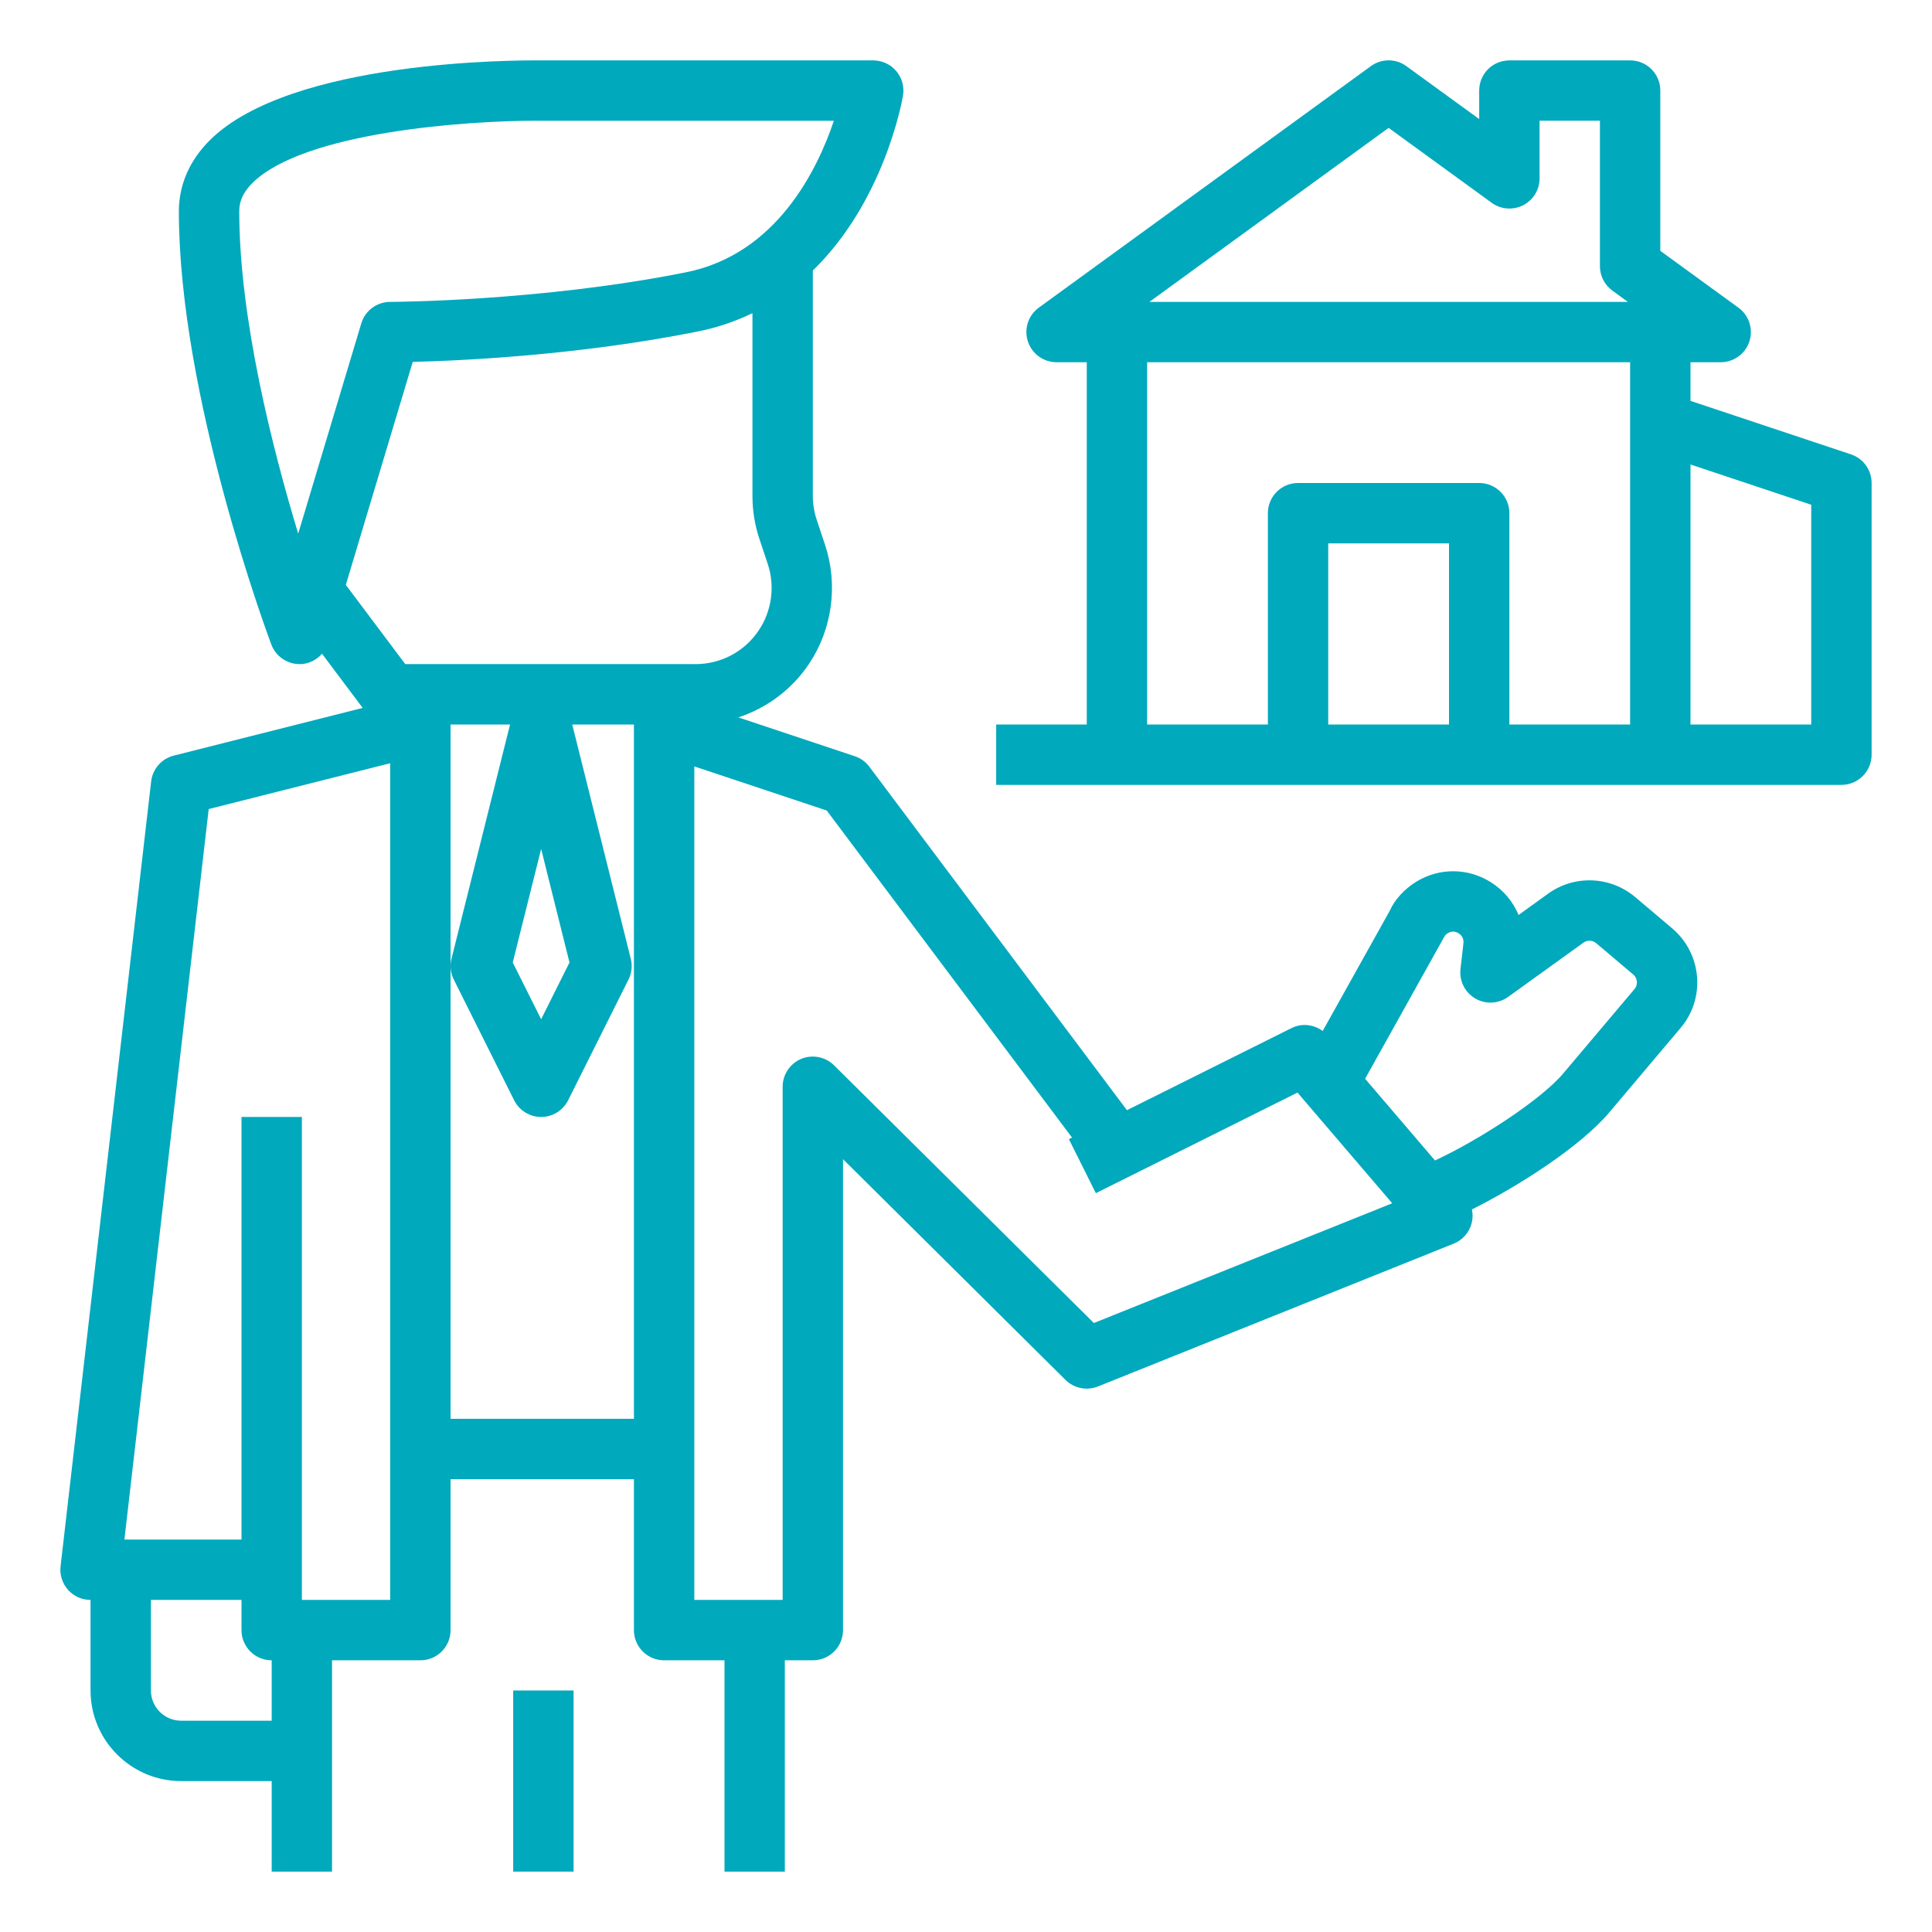
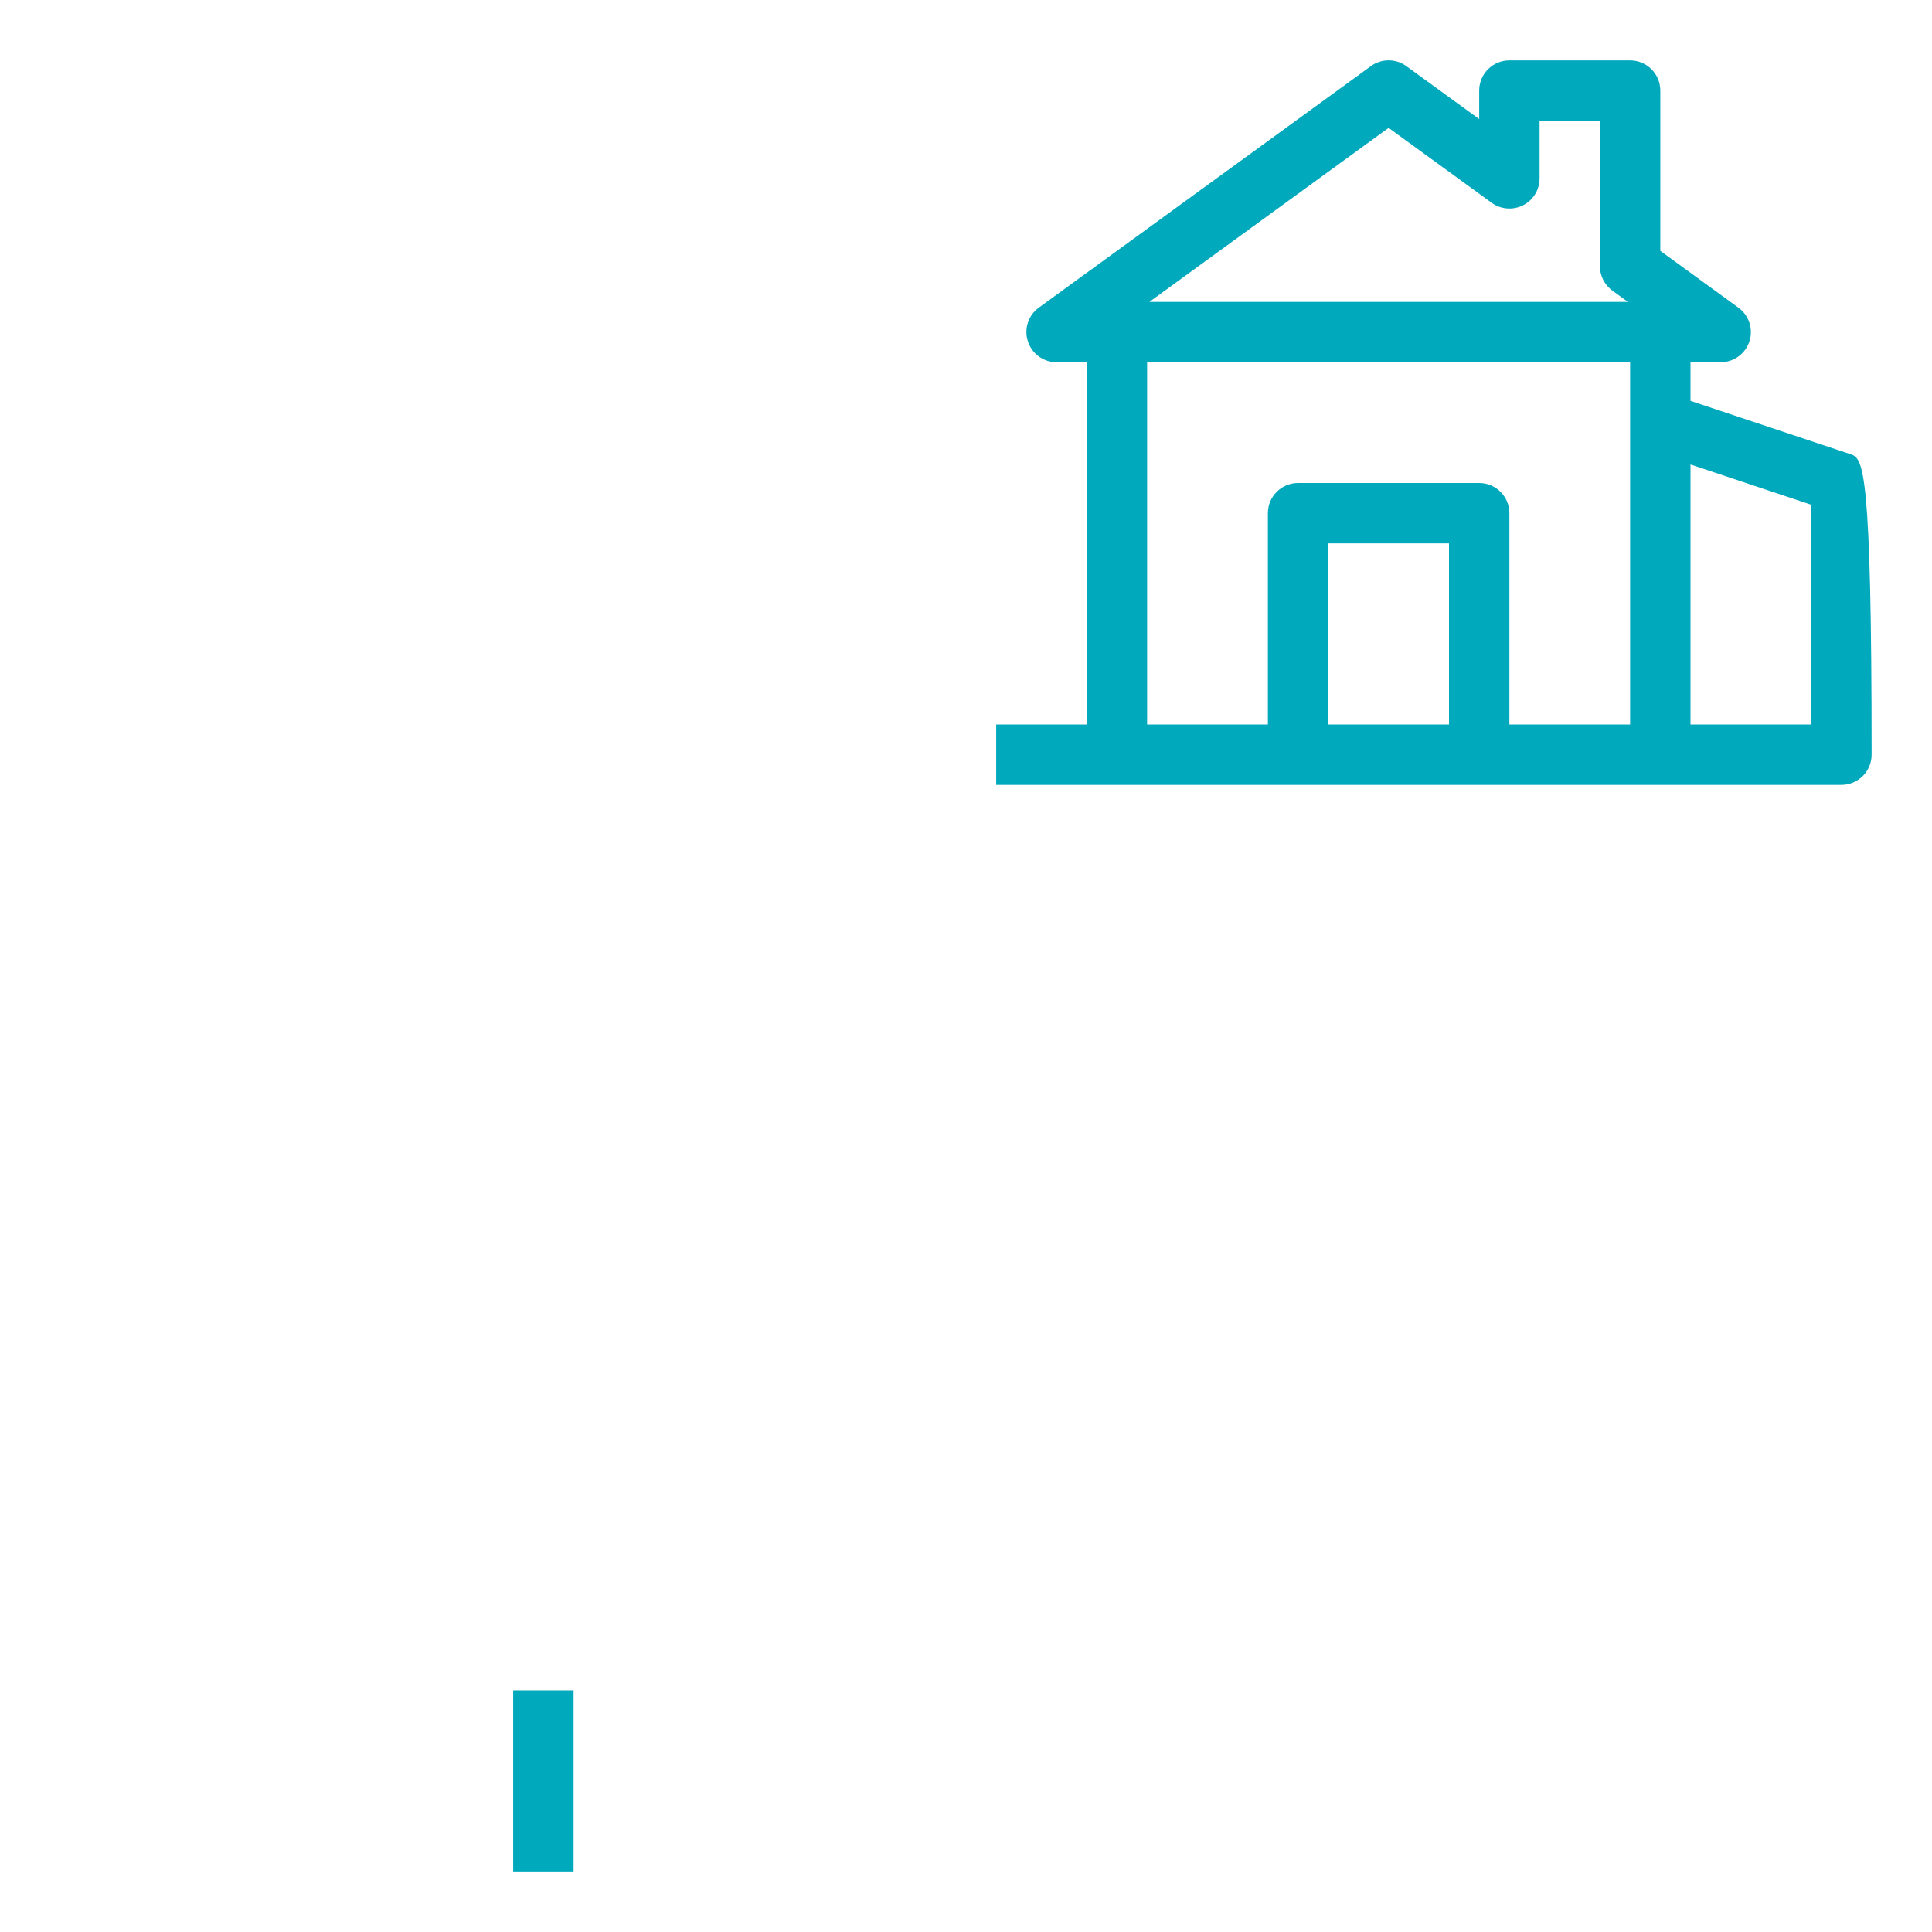
<svg xmlns="http://www.w3.org/2000/svg" width="43" height="43" viewBox="0 0 43 43" fill="none">
-   <path d="M36.392 19.964C35.837 19.499 35.042 19.468 34.456 19.89L33.798 20.365C33.678 20.072 33.469 19.819 33.189 19.64C32.678 19.314 32.039 19.307 31.52 19.625C31.249 19.792 31.036 20.032 30.932 20.27L29.439 22.946C29.239 22.801 28.976 22.767 28.747 22.881L25.082 24.709L19.35 17.066C19.268 16.956 19.154 16.874 19.025 16.831L16.433 15.967C17.068 15.758 17.626 15.346 18.008 14.773C18.525 14 18.658 13.011 18.363 12.127L18.179 11.574C18.121 11.4 18.091 11.22 18.091 11.038V6.021C19.678 4.479 20.076 2.257 20.098 2.126C20.131 1.931 20.075 1.732 19.947 1.581C19.819 1.431 19.632 1.344 19.434 1.344H12.051C11.488 1.34 6.477 1.333 4.675 3.116C4.221 3.564 3.981 4.113 3.981 4.703C3.981 8.809 5.955 14.122 6.039 14.346C6.138 14.608 6.389 14.781 6.669 14.781C6.676 14.781 6.684 14.781 6.691 14.781C6.88 14.775 7.047 14.685 7.167 14.55L8.072 15.756L3.866 16.818C3.596 16.886 3.396 17.115 3.364 17.392L1.348 34.861C1.326 35.051 1.387 35.241 1.514 35.385C1.641 35.528 1.824 35.609 2.015 35.609V37.625C2.015 38.736 2.92 39.641 4.031 39.641H6.047V41.656H7.39V36.953H9.356C9.728 36.953 10.028 36.653 10.028 36.281V32.922H14.109V36.281C14.109 36.653 14.409 36.953 14.781 36.953H16.125V41.656H17.468V36.953H18.091C18.462 36.953 18.763 36.653 18.763 36.281V25.8L23.714 30.712C23.904 30.901 24.19 30.957 24.438 30.858L32.355 27.679C32.556 27.599 32.705 27.426 32.756 27.216C32.781 27.117 32.781 27.016 32.76 26.918C33.802 26.398 35.18 25.515 35.818 24.758L37.403 22.881C37.675 22.56 37.806 22.152 37.77 21.733C37.734 21.314 37.538 20.934 37.217 20.662L36.392 19.964ZM16.903 11.998L17.088 12.553C17.252 13.045 17.178 13.596 16.889 14.027C16.576 14.5 16.049 14.781 15.481 14.781H9.02L7.697 13.018L9.186 8.055C10.259 8.028 12.878 7.909 15.535 7.377C15.981 7.288 16.381 7.146 16.747 6.97V11.038C16.747 11.364 16.799 11.687 16.903 11.998V11.998ZM12.675 21.422L12.044 22.685L11.412 21.422L12.044 18.895L12.675 21.422ZM5.325 4.703C5.325 4.557 5.356 4.332 5.619 4.072C6.775 2.929 10.427 2.687 11.912 2.687C11.957 2.687 12.002 2.687 12.043 2.688H18.559C18.194 3.776 17.283 5.658 15.27 6.06C12.02 6.71 8.717 6.719 8.684 6.719C8.388 6.719 8.126 6.914 8.041 7.198L6.637 11.877C6.063 9.982 5.325 7.08 5.325 4.703V4.703ZM6.047 38.297H4.031C3.66 38.297 3.359 37.996 3.359 37.625V35.609H5.375V36.281C5.375 36.653 5.675 36.953 6.047 36.953V38.297ZM8.684 35.609H6.719V24.86H5.375V34.266H2.769L4.645 18.007L8.684 16.987V35.609ZM10.028 31.578V16.125H11.352L10.049 21.338C10.009 21.493 10.028 21.657 10.099 21.8L11.443 24.488C11.557 24.716 11.789 24.86 12.044 24.86C12.299 24.86 12.531 24.716 12.645 24.488L13.989 21.8C14.06 21.657 14.079 21.493 14.039 21.338L12.736 16.125H14.109V31.578H10.028ZM24.346 29.446L18.564 23.711C18.371 23.52 18.082 23.464 17.832 23.567C17.582 23.672 17.419 23.917 17.419 24.188V35.609H15.453V17.058L18.401 18.04L23.859 25.318L23.79 25.354L24.39 26.556L28.878 24.317L30.986 26.781L24.346 29.446ZM36.378 22.014L34.793 23.891C34.286 24.49 32.903 25.381 31.938 25.828L30.383 24.01L32.132 20.873C32.15 20.831 32.182 20.795 32.222 20.77C32.329 20.704 32.42 20.744 32.466 20.773C32.511 20.802 32.585 20.87 32.571 20.995L32.506 21.567C32.475 21.831 32.604 22.088 32.834 22.223C33.063 22.358 33.351 22.343 33.566 22.188L35.242 20.981C35.327 20.918 35.445 20.924 35.525 20.991L36.351 21.69C36.415 21.743 36.429 21.811 36.431 21.846C36.435 21.88 36.431 21.95 36.378 22.014V22.014Z" fill="#01A9BD" />
  <path d="M11.422 37.625H12.766V41.656H11.422V37.625Z" fill="#01A9BD" />
-   <path d="M41.197 10.113L37.625 8.922V8.062H38.297C38.589 8.062 38.846 7.875 38.936 7.599C39.026 7.322 38.927 7.019 38.692 6.848L36.953 5.583V2.016C36.953 1.644 36.653 1.344 36.281 1.344H33.594C33.222 1.344 32.922 1.644 32.922 2.016V2.65L31.301 1.472C31.066 1.3 30.746 1.3 30.511 1.472L23.121 6.847C22.885 7.018 22.787 7.321 22.877 7.598C22.967 7.875 23.224 8.062 23.516 8.062H24.188V16.125H22.172V17.469H24.859H36.953H40.984C41.356 17.469 41.656 17.168 41.656 16.797V10.75C41.656 10.46 41.471 10.204 41.197 10.113ZM30.906 2.846L33.199 4.513C33.403 4.662 33.673 4.682 33.899 4.569C34.124 4.454 34.266 4.223 34.266 3.97V2.687H35.609V5.925C35.609 6.14 35.712 6.341 35.886 6.468L36.231 6.719H25.582L30.906 2.846ZM32.25 16.125H29.562V12.094H32.25V16.125ZM33.594 16.125V11.422C33.594 11.05 33.293 10.75 32.922 10.75H28.891C28.519 10.75 28.219 11.05 28.219 11.422V16.125H25.531V8.062H36.281V16.125H33.594ZM40.312 16.125H37.625V10.338L40.312 11.234V16.125Z" fill="#01A9BD" />
+   <path d="M41.197 10.113L37.625 8.922V8.062H38.297C38.589 8.062 38.846 7.875 38.936 7.599C39.026 7.322 38.927 7.019 38.692 6.848L36.953 5.583V2.016C36.953 1.644 36.653 1.344 36.281 1.344H33.594C33.222 1.344 32.922 1.644 32.922 2.016V2.65L31.301 1.472C31.066 1.3 30.746 1.3 30.511 1.472L23.121 6.847C22.885 7.018 22.787 7.321 22.877 7.598C22.967 7.875 23.224 8.062 23.516 8.062H24.188V16.125H22.172V17.469H24.859H36.953H40.984C41.356 17.469 41.656 17.168 41.656 16.797C41.656 10.46 41.471 10.204 41.197 10.113ZM30.906 2.846L33.199 4.513C33.403 4.662 33.673 4.682 33.899 4.569C34.124 4.454 34.266 4.223 34.266 3.97V2.687H35.609V5.925C35.609 6.14 35.712 6.341 35.886 6.468L36.231 6.719H25.582L30.906 2.846ZM32.25 16.125H29.562V12.094H32.25V16.125ZM33.594 16.125V11.422C33.594 11.05 33.293 10.75 32.922 10.75H28.891C28.519 10.75 28.219 11.05 28.219 11.422V16.125H25.531V8.062H36.281V16.125H33.594ZM40.312 16.125H37.625V10.338L40.312 11.234V16.125Z" fill="#01A9BD" />
</svg>